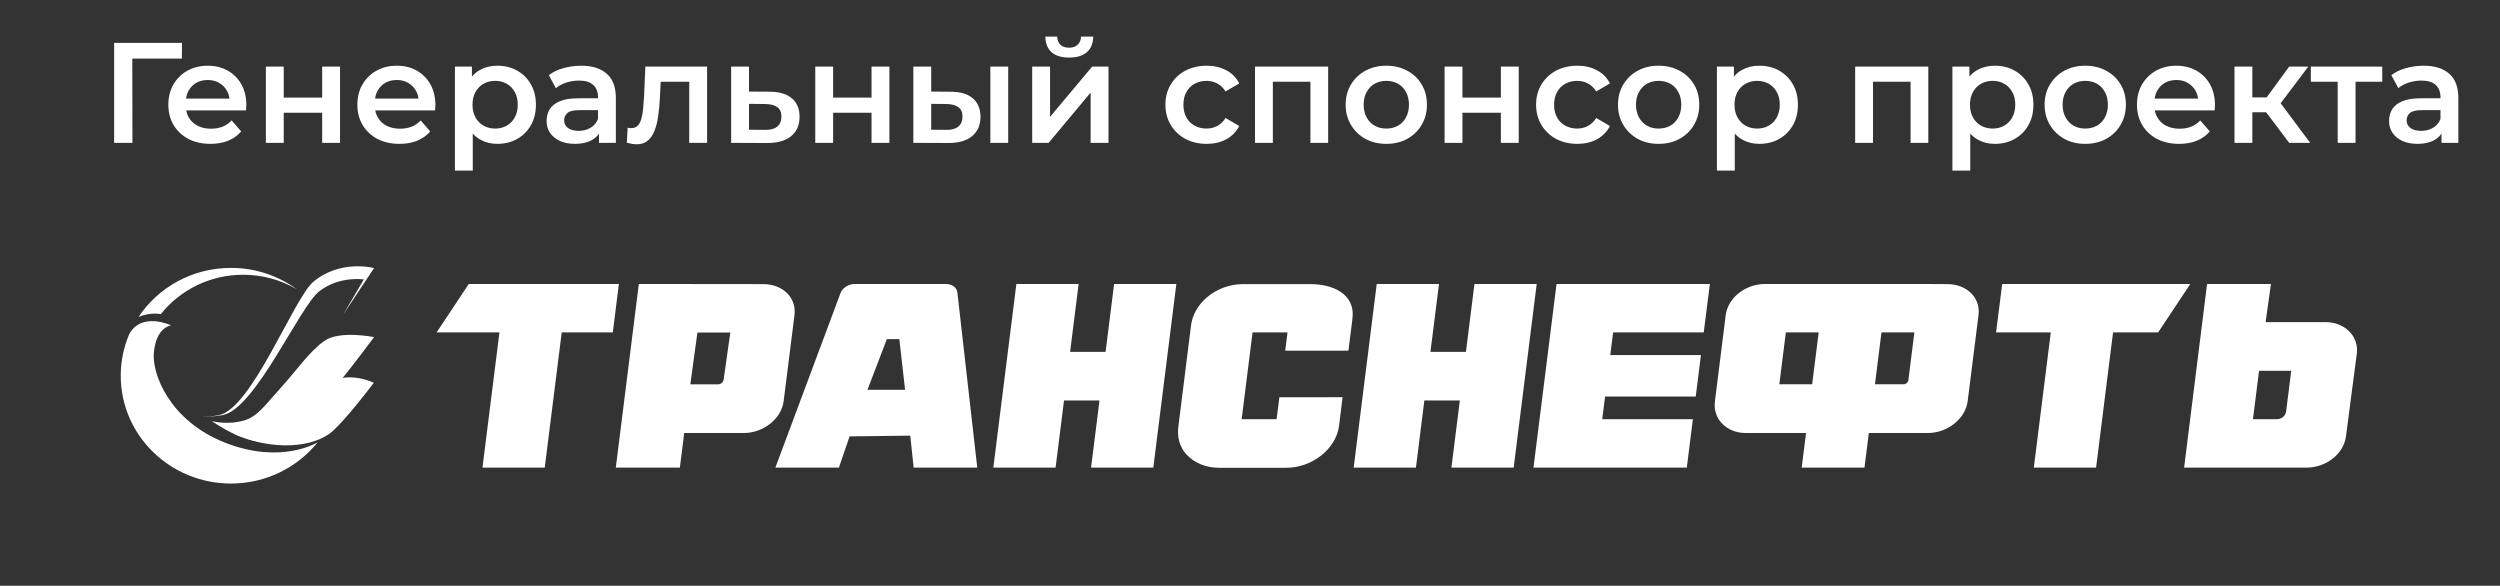
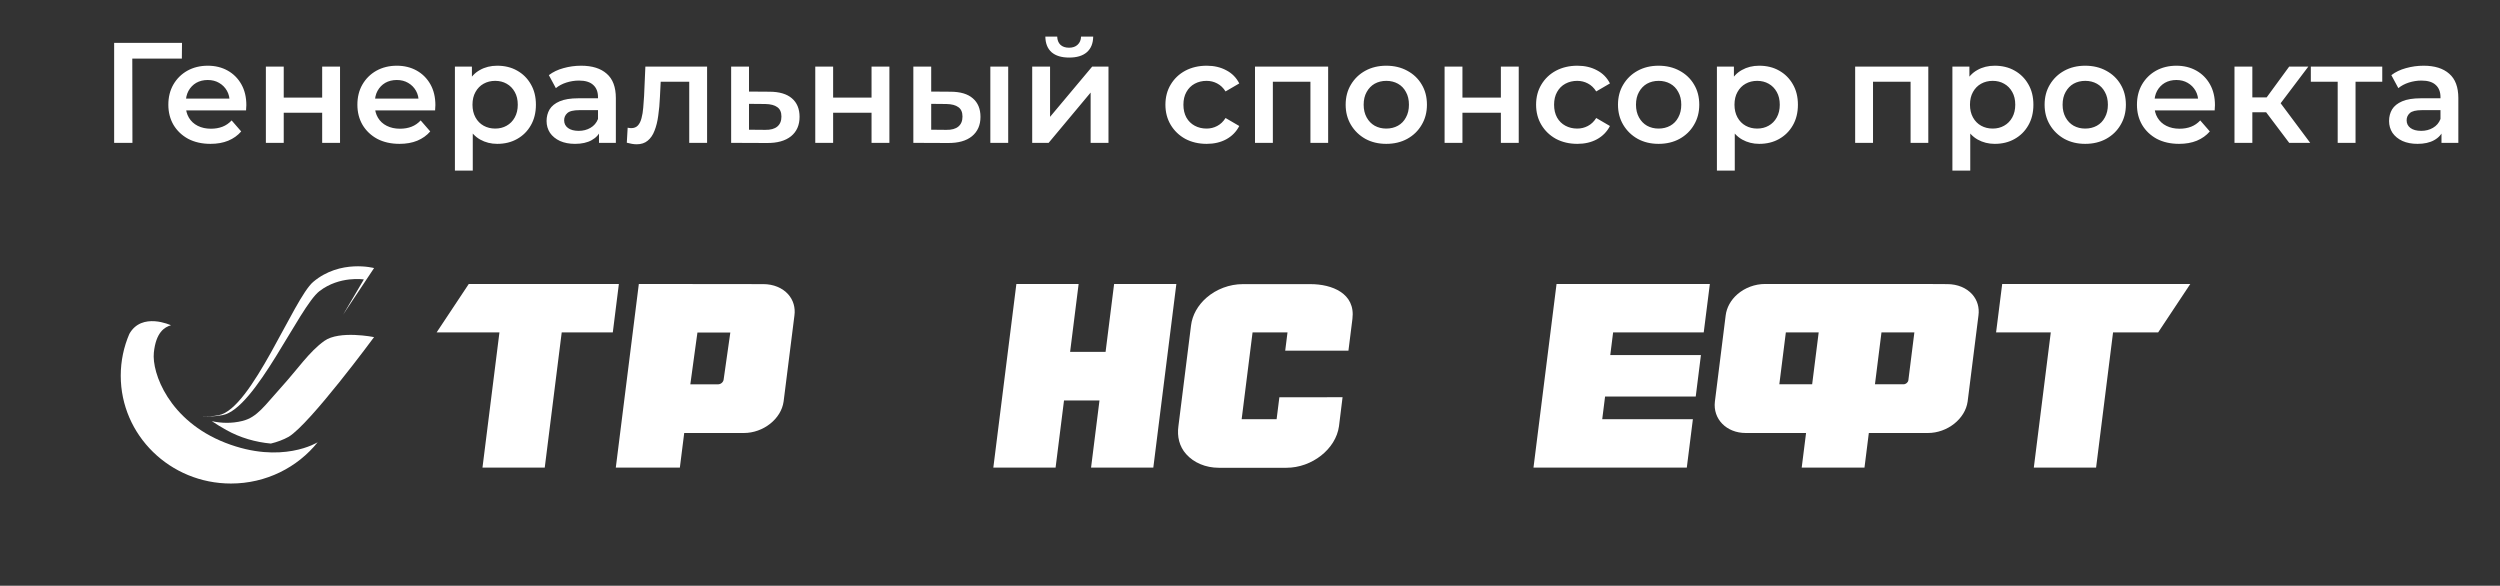
<svg xmlns="http://www.w3.org/2000/svg" width="175" height="41" viewBox="0 0 175 41" fill="none">
  <rect x="0" y="0" width="175" height="41" fill="#333333" stroke="none" />
  <path d="M7.99 10V3H12.74L12.73 4.1H8.96L9.26 3.79L9.27 10H7.99ZM14.734 10.07C14.141 10.07 13.621 9.953 13.174 9.72C12.734 9.48 12.391 9.153 12.144 8.74C11.904 8.327 11.784 7.857 11.784 7.33C11.784 6.797 11.901 6.327 12.134 5.92C12.374 5.507 12.701 5.183 13.114 4.95C13.534 4.717 14.011 4.6 14.544 4.6C15.064 4.6 15.528 4.713 15.934 4.94C16.341 5.167 16.661 5.487 16.894 5.9C17.128 6.313 17.244 6.8 17.244 7.36C17.244 7.413 17.241 7.473 17.234 7.54C17.234 7.607 17.231 7.67 17.224 7.73H12.774V6.9H16.564L16.074 7.16C16.081 6.853 16.018 6.583 15.884 6.35C15.751 6.117 15.568 5.933 15.334 5.8C15.108 5.667 14.844 5.6 14.544 5.6C14.238 5.6 13.968 5.667 13.734 5.8C13.508 5.933 13.328 6.12 13.194 6.36C13.068 6.593 13.004 6.87 13.004 7.19V7.39C13.004 7.71 13.078 7.993 13.224 8.24C13.371 8.487 13.578 8.677 13.844 8.81C14.111 8.943 14.418 9.01 14.764 9.01C15.064 9.01 15.334 8.963 15.574 8.87C15.814 8.777 16.028 8.63 16.214 8.43L16.884 9.2C16.644 9.48 16.341 9.697 15.974 9.85C15.614 9.997 15.201 10.07 14.734 10.07ZM18.611 10V4.66H19.861V6.83H22.552V4.66H23.802V10H22.552V7.89H19.861V10H18.611ZM27.967 10.07C27.373 10.07 26.853 9.953 26.407 9.72C25.967 9.48 25.623 9.153 25.377 8.74C25.137 8.327 25.017 7.857 25.017 7.33C25.017 6.797 25.133 6.327 25.367 5.92C25.607 5.507 25.933 5.183 26.347 4.95C26.767 4.717 27.243 4.6 27.777 4.6C28.297 4.6 28.76 4.713 29.167 4.94C29.573 5.167 29.893 5.487 30.127 5.9C30.36 6.313 30.477 6.8 30.477 7.36C30.477 7.413 30.473 7.473 30.467 7.54C30.467 7.607 30.463 7.67 30.457 7.73H26.007V6.9H29.797L29.307 7.16C29.313 6.853 29.25 6.583 29.117 6.35C28.983 6.117 28.8 5.933 28.567 5.8C28.34 5.667 28.077 5.6 27.777 5.6C27.47 5.6 27.2 5.667 26.967 5.8C26.74 5.933 26.56 6.12 26.427 6.36C26.3 6.593 26.237 6.87 26.237 7.19V7.39C26.237 7.71 26.31 7.993 26.457 8.24C26.603 8.487 26.81 8.677 27.077 8.81C27.343 8.943 27.65 9.01 27.997 9.01C28.297 9.01 28.567 8.963 28.807 8.87C29.047 8.777 29.26 8.63 29.447 8.43L30.117 9.2C29.877 9.48 29.573 9.697 29.207 9.85C28.847 9.997 28.433 10.07 27.967 10.07ZM34.804 10.07C34.371 10.07 33.974 9.97 33.614 9.77C33.261 9.57 32.977 9.27 32.764 8.87C32.557 8.463 32.454 7.95 32.454 7.33C32.454 6.703 32.554 6.19 32.754 5.79C32.961 5.39 33.241 5.093 33.594 4.9C33.947 4.7 34.351 4.6 34.804 4.6C35.331 4.6 35.794 4.713 36.194 4.94C36.601 5.167 36.921 5.483 37.154 5.89C37.394 6.297 37.514 6.777 37.514 7.33C37.514 7.883 37.394 8.367 37.154 8.78C36.921 9.187 36.601 9.503 36.194 9.73C35.794 9.957 35.331 10.07 34.804 10.07ZM31.844 11.94V4.66H33.034V5.92L32.994 7.34L33.094 8.76V11.94H31.844ZM34.664 9C34.964 9 35.231 8.933 35.464 8.8C35.704 8.667 35.894 8.473 36.034 8.22C36.174 7.967 36.244 7.67 36.244 7.33C36.244 6.983 36.174 6.687 36.034 6.44C35.894 6.187 35.704 5.993 35.464 5.86C35.231 5.727 34.964 5.66 34.664 5.66C34.364 5.66 34.094 5.727 33.854 5.86C33.614 5.993 33.424 6.187 33.284 6.44C33.144 6.687 33.074 6.983 33.074 7.33C33.074 7.67 33.144 7.967 33.284 8.22C33.424 8.473 33.614 8.667 33.854 8.8C34.094 8.933 34.364 9 34.664 9ZM41.93 10V8.92L41.86 8.69V6.8C41.86 6.433 41.75 6.15 41.53 5.95C41.31 5.743 40.976 5.64 40.53 5.64C40.23 5.64 39.933 5.687 39.64 5.78C39.353 5.873 39.11 6.003 38.91 6.17L38.42 5.26C38.706 5.04 39.046 4.877 39.44 4.77C39.84 4.657 40.253 4.6 40.68 4.6C41.453 4.6 42.05 4.787 42.47 5.16C42.896 5.527 43.11 6.097 43.11 6.87V10H41.93ZM40.25 10.07C39.85 10.07 39.5 10.003 39.2 9.87C38.9 9.73 38.666 9.54 38.5 9.3C38.34 9.053 38.26 8.777 38.26 8.47C38.26 8.17 38.33 7.9 38.47 7.66C38.616 7.42 38.853 7.23 39.18 7.09C39.506 6.95 39.94 6.88 40.48 6.88H42.03V7.71H40.57C40.143 7.71 39.856 7.78 39.71 7.92C39.563 8.053 39.49 8.22 39.49 8.42C39.49 8.647 39.58 8.827 39.76 8.96C39.94 9.093 40.19 9.16 40.51 9.16C40.816 9.16 41.09 9.09 41.33 8.95C41.576 8.81 41.753 8.603 41.86 8.33L42.07 9.08C41.95 9.393 41.733 9.637 41.42 9.81C41.113 9.983 40.723 10.07 40.25 10.07ZM43.876 9.99L43.936 8.94C43.983 8.947 44.026 8.953 44.066 8.96C44.106 8.967 44.143 8.97 44.176 8.97C44.383 8.97 44.543 8.907 44.656 8.78C44.77 8.653 44.853 8.483 44.906 8.27C44.966 8.05 45.006 7.807 45.026 7.54C45.053 7.267 45.073 6.993 45.086 6.72L45.176 4.66H49.496V10H48.246V5.38L48.536 5.72H45.996L46.266 5.37L46.196 6.78C46.176 7.253 46.136 7.693 46.076 8.1C46.023 8.5 45.936 8.85 45.816 9.15C45.703 9.45 45.543 9.683 45.336 9.85C45.136 10.017 44.88 10.1 44.566 10.1C44.466 10.1 44.356 10.09 44.236 10.07C44.123 10.05 44.003 10.023 43.876 9.99ZM53.86 6.42C54.547 6.42 55.07 6.573 55.43 6.88C55.79 7.187 55.97 7.62 55.97 8.18C55.97 8.76 55.77 9.213 55.37 9.54C54.97 9.86 54.407 10.017 53.68 10.01L51.18 10V4.66H52.43V6.41L53.86 6.42ZM53.57 9.09C53.937 9.097 54.217 9.02 54.41 8.86C54.603 8.7 54.7 8.467 54.7 8.16C54.7 7.853 54.603 7.633 54.41 7.5C54.223 7.36 53.943 7.287 53.57 7.28L52.43 7.27V9.08L53.57 9.09ZM57.069 10V4.66H58.319V6.83H61.008V4.66H62.258V10H61.008V7.89H58.319V10H57.069ZM69.324 10V4.66H70.574V10H69.324ZM66.534 6.42C67.22 6.42 67.74 6.573 68.094 6.88C68.454 7.187 68.634 7.62 68.634 8.18C68.634 8.76 68.434 9.213 68.034 9.54C67.64 9.86 67.08 10.017 66.354 10.01L63.934 10V4.66H65.184V6.41L66.534 6.42ZM66.244 9.09C66.61 9.097 66.89 9.02 67.084 8.86C67.277 8.7 67.374 8.467 67.374 8.16C67.374 7.853 67.277 7.633 67.084 7.5C66.897 7.36 66.617 7.287 66.244 7.28L65.184 7.27V9.08L66.244 9.09ZM72.254 10V4.66H73.504V8.18L76.454 4.66H77.594V10H76.344V6.48L73.404 10H72.254ZM74.844 4.03C74.311 4.03 73.901 3.907 73.614 3.66C73.327 3.407 73.181 3.04 73.174 2.56H74.004C74.011 2.8 74.084 2.99 74.224 3.13C74.371 3.27 74.574 3.34 74.834 3.34C75.087 3.34 75.287 3.27 75.434 3.13C75.587 2.99 75.667 2.8 75.674 2.56H76.524C76.517 3.04 76.367 3.407 76.074 3.66C75.787 3.907 75.377 4.03 74.844 4.03ZM84.469 10.07C83.909 10.07 83.409 9.953 82.969 9.72C82.536 9.48 82.196 9.153 81.949 8.74C81.703 8.327 81.579 7.857 81.579 7.33C81.579 6.797 81.703 6.327 81.949 5.92C82.196 5.507 82.536 5.183 82.969 4.95C83.409 4.717 83.909 4.6 84.469 4.6C84.989 4.6 85.446 4.707 85.839 4.92C86.239 5.127 86.543 5.433 86.749 5.84L85.789 6.4C85.629 6.147 85.433 5.96 85.199 5.84C84.973 5.72 84.726 5.66 84.459 5.66C84.153 5.66 83.876 5.727 83.629 5.86C83.383 5.993 83.189 6.187 83.049 6.44C82.909 6.687 82.839 6.983 82.839 7.33C82.839 7.677 82.909 7.977 83.049 8.23C83.189 8.477 83.383 8.667 83.629 8.8C83.876 8.933 84.153 9 84.459 9C84.726 9 84.973 8.94 85.199 8.82C85.433 8.7 85.629 8.513 85.789 8.26L86.749 8.82C86.543 9.22 86.239 9.53 85.839 9.75C85.446 9.963 84.989 10.07 84.469 10.07ZM87.85 10V4.66H92.97V10H91.73V5.43L92.02 5.72H88.81L89.1 5.43V10H87.85ZM97.036 10.07C96.49 10.07 96.003 9.953 95.576 9.72C95.15 9.48 94.813 9.153 94.566 8.74C94.32 8.327 94.196 7.857 94.196 7.33C94.196 6.797 94.32 6.327 94.566 5.92C94.813 5.507 95.15 5.183 95.576 4.95C96.003 4.717 96.49 4.6 97.036 4.6C97.59 4.6 98.08 4.717 98.506 4.95C98.94 5.183 99.276 5.503 99.516 5.91C99.763 6.317 99.886 6.79 99.886 7.33C99.886 7.857 99.763 8.327 99.516 8.74C99.276 9.153 98.94 9.48 98.506 9.72C98.08 9.953 97.59 10.07 97.036 10.07ZM97.036 9C97.343 9 97.616 8.933 97.856 8.8C98.096 8.667 98.283 8.473 98.416 8.22C98.556 7.967 98.626 7.67 98.626 7.33C98.626 6.983 98.556 6.687 98.416 6.44C98.283 6.187 98.096 5.993 97.856 5.86C97.616 5.727 97.346 5.66 97.046 5.66C96.74 5.66 96.466 5.727 96.226 5.86C95.993 5.993 95.806 6.187 95.666 6.44C95.526 6.687 95.456 6.983 95.456 7.33C95.456 7.67 95.526 7.967 95.666 8.22C95.806 8.473 95.993 8.667 96.226 8.8C96.466 8.933 96.736 9 97.036 9ZM101.121 10V4.66H102.371V6.83H105.061V4.66H106.311V10H105.061V7.89H102.371V10H101.121ZM110.416 10.07C109.856 10.07 109.356 9.953 108.916 9.72C108.483 9.48 108.143 9.153 107.896 8.74C107.65 8.327 107.526 7.857 107.526 7.33C107.526 6.797 107.65 6.327 107.896 5.92C108.143 5.507 108.483 5.183 108.916 4.95C109.356 4.717 109.856 4.6 110.416 4.6C110.936 4.6 111.393 4.707 111.786 4.92C112.186 5.127 112.49 5.433 112.696 5.84L111.736 6.4C111.576 6.147 111.38 5.96 111.146 5.84C110.92 5.72 110.673 5.66 110.406 5.66C110.1 5.66 109.823 5.727 109.576 5.86C109.33 5.993 109.136 6.187 108.996 6.44C108.856 6.687 108.786 6.983 108.786 7.33C108.786 7.677 108.856 7.977 108.996 8.23C109.136 8.477 109.33 8.667 109.576 8.8C109.823 8.933 110.1 9 110.406 9C110.673 9 110.92 8.94 111.146 8.82C111.38 8.7 111.576 8.513 111.736 8.26L112.696 8.82C112.49 9.22 112.186 9.53 111.786 9.75C111.393 9.963 110.936 10.07 110.416 10.07ZM116.099 10.07C115.552 10.07 115.066 9.953 114.639 9.72C114.212 9.48 113.876 9.153 113.629 8.74C113.382 8.327 113.259 7.857 113.259 7.33C113.259 6.797 113.382 6.327 113.629 5.92C113.876 5.507 114.212 5.183 114.639 4.95C115.066 4.717 115.552 4.6 116.099 4.6C116.652 4.6 117.142 4.717 117.569 4.95C118.002 5.183 118.339 5.503 118.579 5.91C118.826 6.317 118.949 6.79 118.949 7.33C118.949 7.857 118.826 8.327 118.579 8.74C118.339 9.153 118.002 9.48 117.569 9.72C117.142 9.953 116.652 10.07 116.099 10.07ZM116.099 9C116.406 9 116.679 8.933 116.919 8.8C117.159 8.667 117.346 8.473 117.479 8.22C117.619 7.967 117.689 7.67 117.689 7.33C117.689 6.983 117.619 6.687 117.479 6.44C117.346 6.187 117.159 5.993 116.919 5.86C116.679 5.727 116.409 5.66 116.109 5.66C115.802 5.66 115.529 5.727 115.289 5.86C115.056 5.993 114.869 6.187 114.729 6.44C114.589 6.687 114.519 6.983 114.519 7.33C114.519 7.67 114.589 7.967 114.729 8.22C114.869 8.473 115.056 8.667 115.289 8.8C115.529 8.933 115.799 9 116.099 9ZM123.144 10.07C122.71 10.07 122.314 9.97 121.954 9.77C121.6 9.57 121.317 9.27 121.104 8.87C120.897 8.463 120.794 7.95 120.794 7.33C120.794 6.703 120.894 6.19 121.094 5.79C121.3 5.39 121.58 5.093 121.934 4.9C122.287 4.7 122.69 4.6 123.144 4.6C123.67 4.6 124.134 4.713 124.534 4.94C124.94 5.167 125.26 5.483 125.494 5.89C125.734 6.297 125.854 6.777 125.854 7.33C125.854 7.883 125.734 8.367 125.494 8.78C125.26 9.187 124.94 9.503 124.534 9.73C124.134 9.957 123.67 10.07 123.144 10.07ZM120.184 11.94V4.66H121.374V5.92L121.334 7.34L121.434 8.76V11.94H120.184ZM123.004 9C123.304 9 123.57 8.933 123.804 8.8C124.044 8.667 124.234 8.473 124.374 8.22C124.514 7.967 124.584 7.67 124.584 7.33C124.584 6.983 124.514 6.687 124.374 6.44C124.234 6.187 124.044 5.993 123.804 5.86C123.57 5.727 123.304 5.66 123.004 5.66C122.704 5.66 122.434 5.727 122.194 5.86C121.954 5.993 121.764 6.187 121.624 6.44C121.484 6.687 121.414 6.983 121.414 7.33C121.414 7.67 121.484 7.967 121.624 8.22C121.764 8.473 121.954 8.667 122.194 8.8C122.434 8.933 122.704 9 123.004 9ZM129.861 10V4.66H134.981V10H133.741V5.43L134.031 5.72H130.821L131.111 5.43V10H129.861ZM139.628 10.07C139.195 10.07 138.798 9.97 138.438 9.77C138.085 9.57 137.801 9.27 137.588 8.87C137.381 8.463 137.278 7.95 137.278 7.33C137.278 6.703 137.378 6.19 137.578 5.79C137.785 5.39 138.065 5.093 138.418 4.9C138.771 4.7 139.175 4.6 139.628 4.6C140.155 4.6 140.618 4.713 141.018 4.94C141.425 5.167 141.745 5.483 141.978 5.89C142.218 6.297 142.338 6.777 142.338 7.33C142.338 7.883 142.218 8.367 141.978 8.78C141.745 9.187 141.425 9.503 141.018 9.73C140.618 9.957 140.155 10.07 139.628 10.07ZM136.668 11.94V4.66H137.858V5.92L137.818 7.34L137.918 8.76V11.94H136.668ZM139.488 9C139.788 9 140.055 8.933 140.288 8.8C140.528 8.667 140.718 8.473 140.858 8.22C140.998 7.967 141.068 7.67 141.068 7.33C141.068 6.983 140.998 6.687 140.858 6.44C140.718 6.187 140.528 5.993 140.288 5.86C140.055 5.727 139.788 5.66 139.488 5.66C139.188 5.66 138.918 5.727 138.678 5.86C138.438 5.993 138.248 6.187 138.108 6.44C137.968 6.687 137.898 6.983 137.898 7.33C137.898 7.67 137.968 7.967 138.108 8.22C138.248 8.473 138.438 8.667 138.678 8.8C138.918 8.933 139.188 9 139.488 9ZM145.962 10.07C145.416 10.07 144.929 9.953 144.502 9.72C144.076 9.48 143.739 9.153 143.492 8.74C143.246 8.327 143.122 7.857 143.122 7.33C143.122 6.797 143.246 6.327 143.492 5.92C143.739 5.507 144.076 5.183 144.502 4.95C144.929 4.717 145.416 4.6 145.962 4.6C146.516 4.6 147.006 4.717 147.432 4.95C147.866 5.183 148.202 5.503 148.442 5.91C148.689 6.317 148.812 6.79 148.812 7.33C148.812 7.857 148.689 8.327 148.442 8.74C148.202 9.153 147.866 9.48 147.432 9.72C147.006 9.953 146.516 10.07 145.962 10.07ZM145.962 9C146.269 9 146.542 8.933 146.782 8.8C147.022 8.667 147.209 8.473 147.342 8.22C147.482 7.967 147.552 7.67 147.552 7.33C147.552 6.983 147.482 6.687 147.342 6.44C147.209 6.187 147.022 5.993 146.782 5.86C146.542 5.727 146.272 5.66 145.972 5.66C145.666 5.66 145.392 5.727 145.152 5.86C144.919 5.993 144.732 6.187 144.592 6.44C144.452 6.687 144.382 6.983 144.382 7.33C144.382 7.67 144.452 7.967 144.592 8.22C144.732 8.473 144.919 8.667 145.152 8.8C145.392 8.933 145.662 9 145.962 9ZM152.537 10.07C151.944 10.07 151.424 9.953 150.977 9.72C150.537 9.48 150.194 9.153 149.947 8.74C149.707 8.327 149.587 7.857 149.587 7.33C149.587 6.797 149.704 6.327 149.937 5.92C150.177 5.507 150.504 5.183 150.917 4.95C151.337 4.717 151.814 4.6 152.347 4.6C152.867 4.6 153.33 4.713 153.737 4.94C154.144 5.167 154.464 5.487 154.697 5.9C154.93 6.313 155.047 6.8 155.047 7.36C155.047 7.413 155.044 7.473 155.037 7.54C155.037 7.607 155.034 7.67 155.027 7.73H150.577V6.9H154.367L153.877 7.16C153.884 6.853 153.82 6.583 153.687 6.35C153.554 6.117 153.37 5.933 153.137 5.8C152.91 5.667 152.647 5.6 152.347 5.6C152.04 5.6 151.77 5.667 151.537 5.8C151.31 5.933 151.13 6.12 150.997 6.36C150.87 6.593 150.807 6.87 150.807 7.19V7.39C150.807 7.71 150.88 7.993 151.027 8.24C151.174 8.487 151.38 8.677 151.647 8.81C151.914 8.943 152.22 9.01 152.567 9.01C152.867 9.01 153.137 8.963 153.377 8.87C153.617 8.777 153.83 8.63 154.017 8.43L154.687 9.2C154.447 9.48 154.144 9.697 153.777 9.85C153.417 9.997 153.004 10.07 152.537 10.07ZM160.244 10L158.314 7.44L159.334 6.81L161.714 10H160.244ZM156.414 10V4.66H157.664V10H156.414ZM157.294 7.86V6.82H159.104V7.86H157.294ZM159.454 7.48L158.284 7.34L160.244 4.66H161.584L159.454 7.48ZM163.638 10V5.42L163.928 5.72H161.758V4.66H166.758V5.72H164.598L164.888 5.42V10H163.638ZM170.904 10V8.92L170.834 8.69V6.8C170.834 6.433 170.724 6.15 170.504 5.95C170.284 5.743 169.951 5.64 169.504 5.64C169.204 5.64 168.908 5.687 168.614 5.78C168.328 5.873 168.084 6.003 167.884 6.17L167.394 5.26C167.681 5.04 168.021 4.877 168.414 4.77C168.814 4.657 169.228 4.6 169.654 4.6C170.428 4.6 171.024 4.787 171.444 5.16C171.871 5.527 172.084 6.097 172.084 6.87V10H170.904ZM169.224 10.07C168.824 10.07 168.474 10.003 168.174 9.87C167.874 9.73 167.641 9.54 167.474 9.3C167.314 9.053 167.234 8.777 167.234 8.47C167.234 8.17 167.304 7.9 167.444 7.66C167.591 7.42 167.828 7.23 168.154 7.09C168.481 6.95 168.914 6.88 169.454 6.88H171.004V7.71H169.544C169.118 7.71 168.831 7.78 168.684 7.92C168.538 8.053 168.464 8.22 168.464 8.42C168.464 8.647 168.554 8.827 168.734 8.96C168.914 9.093 169.164 9.16 169.484 9.16C169.791 9.16 170.064 9.09 170.304 8.95C170.551 8.81 170.728 8.603 170.834 8.33L171.044 9.08C170.924 9.393 170.708 9.637 170.394 9.81C170.088 9.983 169.698 10.07 169.224 10.07Z" fill="white" />
  <g clip-path="url(#clip0_2001_1671)">
    <mask id="mask0_2001_1671" style="mask-type:luminance" maskUnits="userSpaceOnUse" x="-10" y="-3" width="194" height="59">
      <path d="M183.216 -2.5H-9.859V55.5H183.216V-2.5Z" fill="white" />
    </mask>
    <g mask="url(#mask0_2001_1671)">
      <path d="M15.777 30.996C11.818 29.451 10.624 26.096 10.769 24.684C10.913 23.273 11.513 22.895 11.967 22.768C11.967 22.768 9.922 21.815 9.052 23.378C8.666 24.277 8.452 25.264 8.452 26.3C8.452 30.468 11.906 33.847 16.166 33.847C18.631 33.847 20.826 32.716 22.238 30.956C22.235 30.958 19.733 32.54 15.777 30.996Z" fill="white" />
    </g>
    <mask id="mask1_2001_1671" style="mask-type:luminance" maskUnits="userSpaceOnUse" x="-10" y="-3" width="194" height="59">
      <path d="M183.216 -2.5H-9.859V55.5H183.216V-2.5Z" fill="white" />
    </mask>
    <g mask="url(#mask1_2001_1671)">
-       <path d="M16.166 18.753C13.457 18.753 11.074 20.119 9.698 22.186C9.864 22.117 10.539 21.863 11.251 21.985C11.254 21.985 11.258 21.985 11.261 21.986C12.597 20.31 14.681 19.232 17.021 19.232C18.394 19.232 19.677 19.603 20.774 20.247C19.488 19.309 17.893 18.753 16.166 18.753Z" fill="white" />
-     </g>
+       </g>
    <mask id="mask2_2001_1671" style="mask-type:luminance" maskUnits="userSpaceOnUse" x="-10" y="-3" width="194" height="59">
      <path d="M183.216 -2.5H-9.859V55.5H183.216V-2.5Z" fill="white" />
    </mask>
    <g mask="url(#mask2_2001_1671)">
      <path d="M15.838 30.099C16.817 30.647 17.895 30.951 18.96 31.049C19.408 30.941 19.836 30.781 20.214 30.571C21.724 29.649 26.184 23.597 26.184 23.597C26.184 23.597 23.756 23.108 22.703 23.864C21.646 24.618 20.857 25.815 19.688 27.106C18.519 28.397 18.005 29.209 16.973 29.465C16.206 29.656 15.479 29.624 14.826 29.481C15.14 29.69 15.473 29.895 15.838 30.099Z" fill="white" />
    </g>
    <mask id="mask3_2001_1671" style="mask-type:luminance" maskUnits="userSpaceOnUse" x="-10" y="-3" width="194" height="59">
      <path d="M183.216 -2.5H-9.859V55.5H183.216V-2.5Z" fill="white" />
    </mask>
    <g mask="url(#mask3_2001_1671)">
-       <path d="M23.047 30.371C23.981 29.705 26.164 26.796 26.164 26.796C26.164 26.796 24.489 25.937 22.969 26.796C21.447 27.66 21.493 27.879 19.982 29.095C18.475 30.313 17.346 30.449 16.515 30.387C16.468 30.385 16.423 30.375 16.376 30.372C18.553 31.361 21.385 31.523 23.047 30.371Z" fill="white" />
-     </g>
+       </g>
    <mask id="mask4_2001_1671" style="mask-type:luminance" maskUnits="userSpaceOnUse" x="-10" y="-3" width="194" height="59">
      <path d="M183.216 -2.5H-9.859V55.5H183.216V-2.5Z" fill="white" />
    </mask>
    <g mask="url(#mask4_2001_1671)">
      <path d="M26.185 18.764C26.185 18.764 23.822 18.13 21.924 19.733C20.56 20.887 17.622 28.626 15.31 29.064C14.862 29.15 14.502 29.159 14.208 29.124C14.212 29.129 14.216 29.132 14.22 29.134C14.61 29.17 15.06 29.156 15.58 29.058C17.89 28.62 20.945 21.476 22.36 20.381C23.776 19.291 25.469 19.561 25.469 19.561L24.016 22.028L26.185 18.764Z" fill="white" />
    </g>
    <mask id="mask5_2001_1671" style="mask-type:luminance" maskUnits="userSpaceOnUse" x="-10" y="-3" width="194" height="59">
      <path d="M183.216 -2.5H-9.859V55.5H183.216V-2.5Z" fill="white" />
    </mask>
    <g mask="url(#mask5_2001_1671)">
      <path d="M126.119 32.733L126.424 30.31H122.205C120.843 30.31 119.894 29.321 120.043 28.107L120.797 22.08C120.865 21.526 121.157 21 121.618 20.598C122.143 20.14 122.85 19.878 123.559 19.878H134.535L136.308 19.888C137.018 19.888 137.655 20.15 138.059 20.607C138.414 21.008 138.568 21.533 138.492 22.085L137.734 28.11C137.565 29.321 136.317 30.31 134.952 30.31H130.818L130.514 32.733H126.119ZM131.247 26.9H133.245C133.41 26.9 133.562 26.774 133.586 26.613L134.006 23.268H131.703L131.247 26.9ZM124.553 26.9H126.851L127.308 23.268H125.009L124.553 26.9Z" fill="white" />
    </g>
    <mask id="mask6_2001_1671" style="mask-type:luminance" maskUnits="userSpaceOnUse" x="-10" y="-3" width="194" height="59">
      <path d="M183.216 -2.5H-9.859V55.5H183.216V-2.5Z" fill="white" />
    </mask>
    <g mask="url(#mask6_2001_1671)">
-       <path d="M63.955 32.733L63.719 30.496L59.471 30.546L58.723 32.733H54.276L58.836 20.514C58.97 20.151 59.4 19.878 59.836 19.878H66.207C66.658 19.878 66.992 20.135 67.02 20.502L68.408 32.733L63.955 32.733ZM60.721 27.288H63.356L62.953 23.741H62.078L60.721 27.288Z" fill="white" />
-     </g>
+       </g>
    <mask id="mask7_2001_1671" style="mask-type:luminance" maskUnits="userSpaceOnUse" x="-10" y="-3" width="194" height="59">
      <path d="M183.216 -2.5H-9.859V55.5H183.216V-2.5Z" fill="white" />
    </mask>
    <g mask="url(#mask7_2001_1671)">
      <path d="M85.315 32.744C84.401 32.744 83.567 32.394 83.026 31.783C82.55 31.246 82.39 30.556 82.488 29.84L83.373 22.778C83.462 22.058 83.845 21.372 84.451 20.842C85.145 20.236 86.073 19.889 86.996 19.889H91.735C93.227 19.889 94.891 20.525 94.67 22.319L94.391 24.545H89.965L90.125 23.268H87.679L86.916 29.343H89.363L89.556 27.807L93.979 27.806L93.729 29.837C93.51 31.439 91.833 32.744 90.054 32.744L85.315 32.744Z" fill="white" />
    </g>
    <mask id="mask8_2001_1671" style="mask-type:luminance" maskUnits="userSpaceOnUse" x="-10" y="-3" width="194" height="59">
      <path d="M183.216 -2.5H-9.859V55.5H183.216V-2.5Z" fill="white" />
    </mask>
    <g mask="url(#mask8_2001_1671)">
      <path d="M107.344 32.733L108.958 19.878H119.69L119.261 23.268H112.918L112.719 24.854H119.065L118.701 27.759L112.355 27.759L112.156 29.343H118.502L118.076 32.733H107.344Z" fill="white" />
    </g>
    <mask id="mask9_2001_1671" style="mask-type:luminance" maskUnits="userSpaceOnUse" x="-10" y="-3" width="194" height="59">
      <path d="M183.216 -2.5H-9.859V55.5H183.216V-2.5Z" fill="white" />
    </mask>
    <g mask="url(#mask9_2001_1671)">
      <path d="M43.106 32.733L44.718 19.878L53.428 19.888C54.136 19.888 54.773 20.149 55.177 20.606C55.532 21.008 55.686 21.533 55.61 22.085L54.852 28.109C54.683 29.321 53.435 30.31 52.07 30.31H47.895L47.59 32.733H43.106ZM48.732 23.912L48.323 26.903H50.263C50.454 26.903 50.629 26.754 50.654 26.571L51.123 23.276H48.821L48.732 23.912Z" fill="white" />
    </g>
    <mask id="mask10_2001_1671" style="mask-type:luminance" maskUnits="userSpaceOnUse" x="-10" y="-3" width="194" height="59">
      <path d="M183.216 -2.5H-9.859V55.5H183.216V-2.5Z" fill="white" />
    </mask>
    <g mask="url(#mask10_2001_1671)">
      <path d="M32.814 19.878L30.564 23.268H34.961L33.773 32.733H38.132L39.32 23.268H42.896L43.321 19.878H32.814Z" fill="white" />
    </g>
    <mask id="mask11_2001_1671" style="mask-type:luminance" maskUnits="userSpaceOnUse" x="-10" y="-3" width="194" height="59">
      <path d="M183.216 -2.5H-9.859V55.5H183.216V-2.5Z" fill="white" />
    </mask>
    <g mask="url(#mask11_2001_1671)">
      <path d="M77.988 19.878L77.391 24.629H74.908L75.504 19.878H71.146L69.533 32.733H73.891L74.481 28.032H76.964L76.374 32.733H80.732L82.345 19.878H77.988Z" fill="white" />
    </g>
    <mask id="mask12_2001_1671" style="mask-type:luminance" maskUnits="userSpaceOnUse" x="-10" y="-3" width="194" height="59">
      <path d="M183.216 -2.5H-9.859V55.5H183.216V-2.5Z" fill="white" />
    </mask>
    <g mask="url(#mask12_2001_1671)">
-       <path d="M103.212 19.878L102.616 24.629H100.132L100.729 19.878H96.371L94.758 32.733H99.115L99.705 28.032H102.189L101.599 32.733H105.957L107.57 19.878H103.212Z" fill="white" />
-     </g>
+       </g>
    <mask id="mask13_2001_1671" style="mask-type:luminance" maskUnits="userSpaceOnUse" x="-10" y="-3" width="194" height="59">
-       <path d="M183.216 -2.5H-9.859V55.5H183.216V-2.5Z" fill="white" />
+       <path d="M183.216 -2.5V55.5H183.216V-2.5Z" fill="white" />
    </mask>
    <g mask="url(#mask13_2001_1671)">
-       <path d="M162.776 22.547H158.593L158.966 19.879L154.495 19.878L152.888 32.733H161.458C162.167 32.733 162.874 32.471 163.398 32.013C163.859 31.611 164.151 31.085 164.22 30.531L164.977 24.749C165.126 23.535 164.138 22.547 162.776 22.547ZM160.03 28.793C159.99 29.106 159.718 29.342 159.394 29.342H157.707L158.133 25.954H160.385L160.03 28.793Z" fill="white" />
-     </g>
+       </g>
    <mask id="mask14_2001_1671" style="mask-type:luminance" maskUnits="userSpaceOnUse" x="-10" y="-3" width="194" height="59">
      <path d="M183.216 -2.5H-9.859V55.5H183.216V-2.5Z" fill="white" />
    </mask>
    <g mask="url(#mask14_2001_1671)">
      <path d="M140.154 19.878L139.726 23.268L143.555 23.268L142.367 32.733H146.726L147.914 23.268H151.071L153.321 19.878H140.154Z" fill="white" />
    </g>
  </g>
  <defs>
    <clipPath id="clip0_2001_1671">
      <rect width="175" height="29" fill="white" transform="translate(0 12)" />
    </clipPath>
  </defs>
</svg>